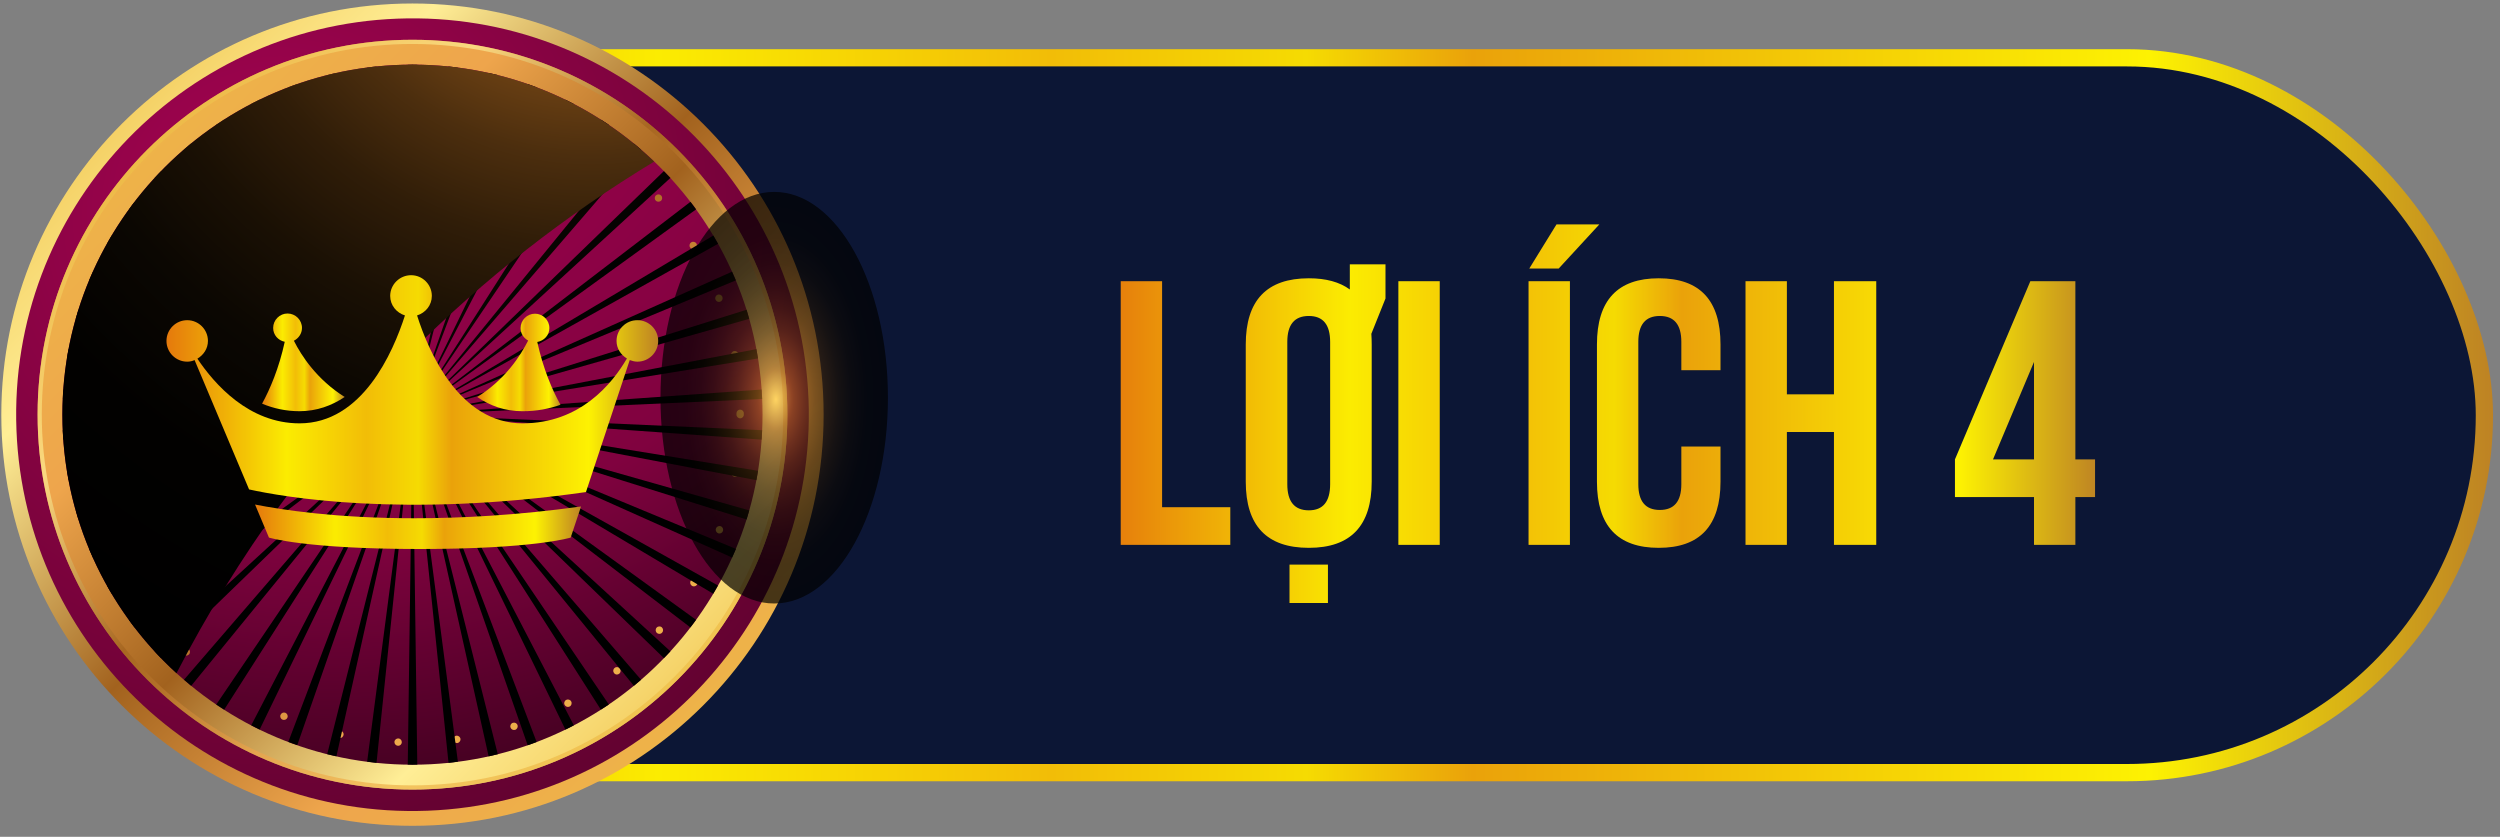
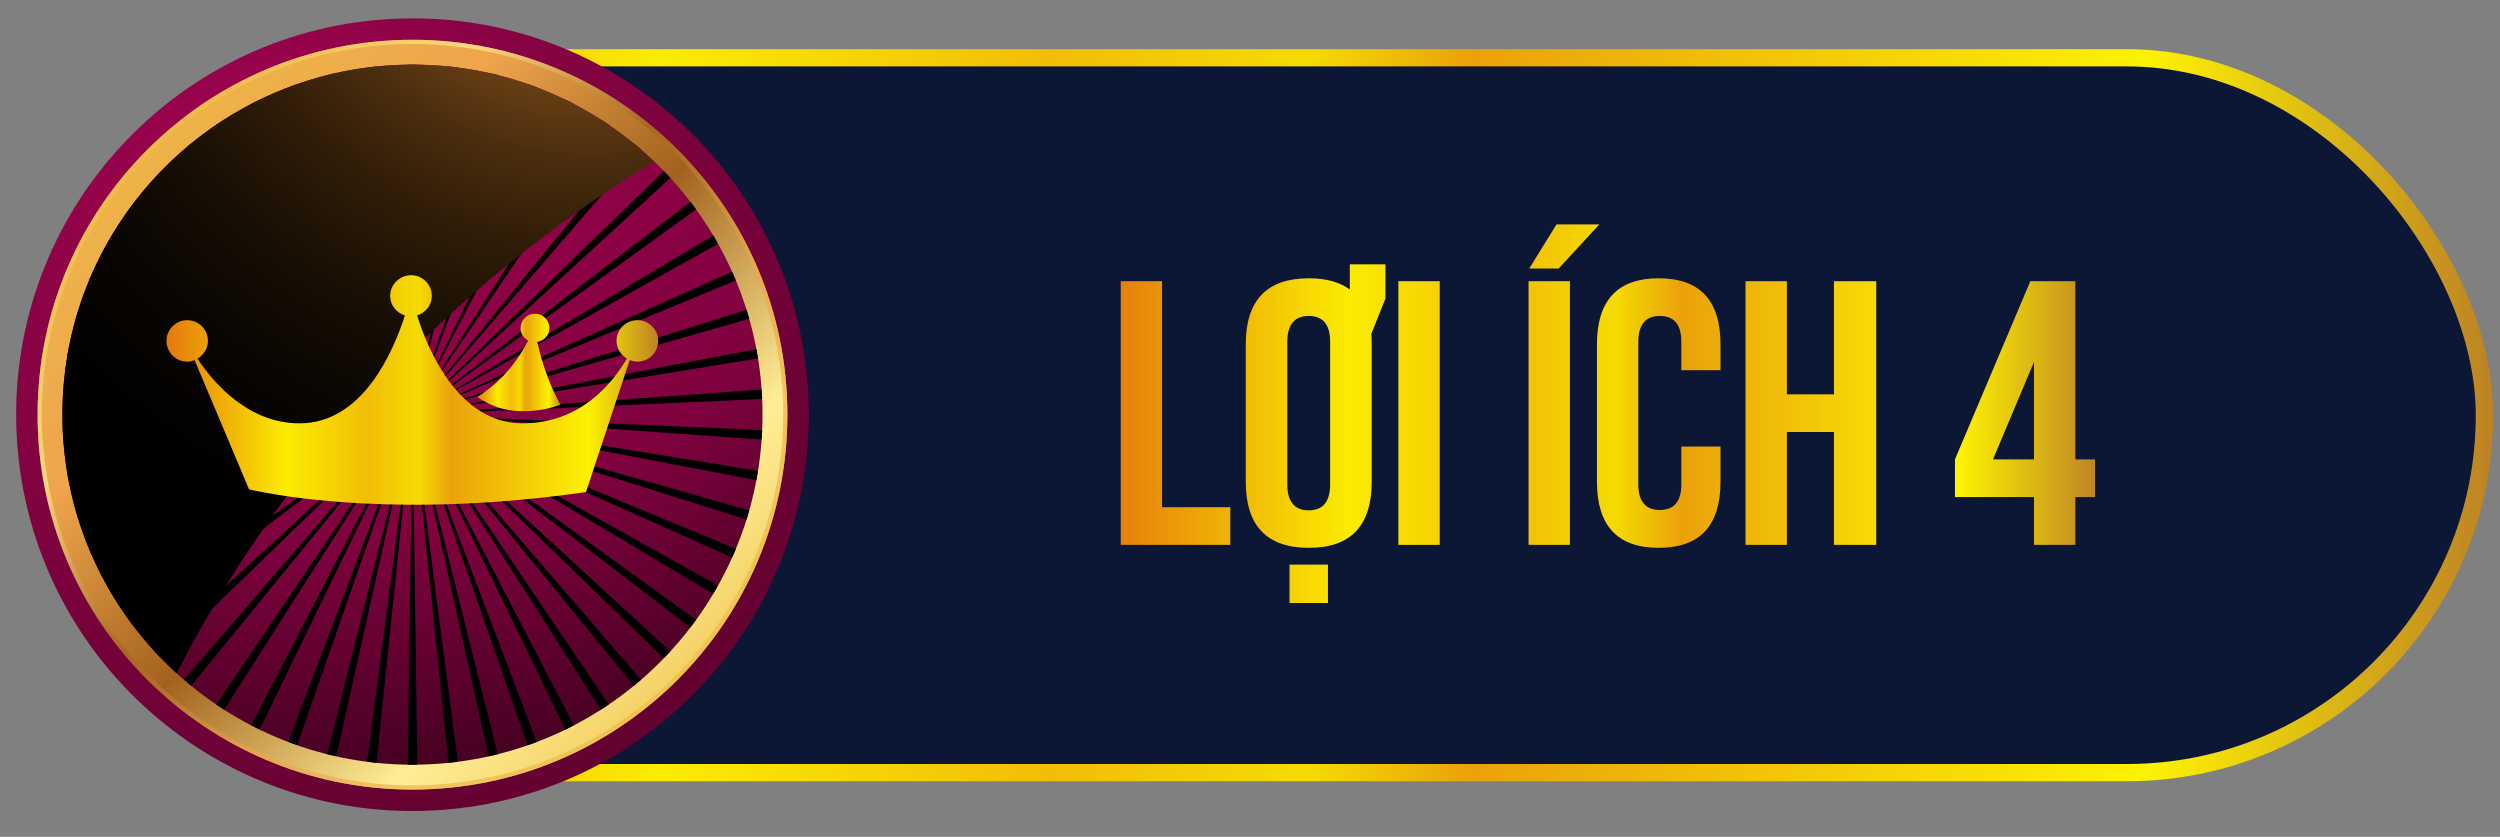
<svg xmlns="http://www.w3.org/2000/svg" width="239" height="80" viewBox="0 0 239 80" fill="none">
  <rect x="0" y="0" width="239" height="80" fill="#808080" stroke="none" />
  <rect x="6.786" y="5.526" width="230.722" height="68.337" rx="34.169" fill="#0C1635" stroke="url(#paint0_linear_130_96698)" stroke-width="1.649" />
-   <path d="M39.432 78.948C61.141 78.948 78.739 61.35 78.739 39.641C78.739 17.932 61.141 0.334 39.432 0.334C17.723 0.334 0.125 17.932 0.125 39.641C0.125 61.35 17.723 78.948 39.432 78.948Z" fill="url(#paint1_linear_130_96698)" />
  <path d="M40.882 77.505C61.792 76.705 78.095 59.106 77.295 38.196C76.496 17.286 58.896 0.983 37.986 1.783C17.076 2.582 0.773 20.181 1.573 41.092C2.372 62.002 19.972 78.305 40.882 77.505Z" fill="url(#paint2_radial_130_96698)" />
  <path d="M3.594 39.642C3.594 19.853 19.637 3.803 39.433 3.803C59.229 3.803 75.272 19.846 75.272 39.642C75.272 59.438 59.229 75.481 39.433 75.481C19.637 75.481 3.594 59.438 3.594 39.642Z" fill="url(#paint3_linear_130_96698)" />
  <path d="M72.897 39.642C72.897 58.128 57.912 73.106 39.433 73.106C20.953 73.106 5.969 58.121 5.969 39.642C5.969 21.162 20.953 6.178 39.433 6.178C57.912 6.178 72.897 21.162 72.897 39.642Z" fill="url(#paint4_radial_130_96698)" />
-   <path d="M38.047 71.299C37.85 71.286 37.7 71.123 37.707 70.933C37.714 70.736 37.884 70.587 38.074 70.594C38.27 70.6 38.42 70.763 38.413 70.96C38.406 71.15 38.25 71.299 38.06 71.299H38.047ZM43.32 70.736C43.292 70.539 43.428 70.363 43.618 70.329C43.815 70.309 43.991 70.444 44.025 70.634C44.046 70.824 43.91 71.008 43.72 71.035C43.72 71.035 43.686 71.035 43.672 71.035C43.496 71.035 43.347 70.906 43.326 70.729L43.32 70.736ZM32.414 70.546C32.224 70.505 32.102 70.309 32.142 70.119C32.183 69.929 32.38 69.813 32.57 69.854C32.76 69.895 32.882 70.078 32.841 70.275C32.8 70.444 32.658 70.56 32.495 70.56C32.495 70.56 32.448 70.553 32.414 70.546ZM48.803 69.549C48.742 69.359 48.844 69.155 49.027 69.101C49.21 69.04 49.414 69.135 49.475 69.325C49.536 69.508 49.434 69.711 49.251 69.772C49.217 69.772 49.169 69.786 49.136 69.786C48.986 69.786 48.85 69.691 48.803 69.542V69.549ZM27.005 68.795C26.828 68.727 26.74 68.51 26.822 68.334C26.903 68.15 27.107 68.069 27.29 68.144C27.466 68.225 27.555 68.436 27.473 68.612C27.419 68.748 27.283 68.822 27.147 68.822C27.1 68.822 27.052 68.816 27.005 68.795ZM53.981 67.39C53.886 67.221 53.954 67.004 54.124 66.915C54.3 66.82 54.517 66.888 54.605 67.058C54.7 67.228 54.633 67.451 54.463 67.54C54.415 67.567 54.348 67.581 54.293 67.581C54.171 67.581 54.042 67.506 53.981 67.39ZM22.003 66.115C21.84 66.006 21.8 65.789 21.901 65.626C22.01 65.463 22.227 65.416 22.39 65.524C22.553 65.633 22.601 65.85 22.499 66.013C22.431 66.121 22.315 66.169 22.2 66.169C22.132 66.169 22.064 66.155 22.003 66.115ZM58.705 64.35C58.582 64.194 58.603 63.977 58.759 63.855C58.908 63.726 59.132 63.753 59.254 63.902C59.376 64.058 59.356 64.275 59.2 64.404C59.139 64.452 59.057 64.486 58.983 64.486C58.874 64.486 58.779 64.438 58.705 64.35ZM17.565 62.572C17.422 62.436 17.416 62.219 17.551 62.077C17.687 61.934 17.911 61.927 18.053 62.063C18.196 62.199 18.203 62.423 18.067 62.565C17.999 62.633 17.904 62.674 17.802 62.674C17.714 62.674 17.633 62.647 17.558 62.572H17.565ZM62.803 60.509C62.654 60.38 62.641 60.156 62.77 60.007C62.898 59.858 63.123 59.844 63.272 59.973C63.414 60.109 63.435 60.326 63.299 60.475C63.238 60.556 63.136 60.597 63.034 60.597C62.946 60.597 62.865 60.57 62.797 60.509H62.803ZM13.819 58.31C13.703 58.147 13.744 57.923 13.9 57.815C14.056 57.699 14.28 57.727 14.396 57.896C14.511 58.052 14.477 58.269 14.321 58.392C14.26 58.432 14.185 58.453 14.117 58.453C14.002 58.453 13.9 58.405 13.826 58.31H13.819ZM66.156 56.01C65.986 55.908 65.932 55.691 66.034 55.521C66.136 55.358 66.346 55.304 66.516 55.399C66.685 55.501 66.74 55.718 66.638 55.887C66.577 55.996 66.455 56.057 66.332 56.057C66.278 56.057 66.21 56.044 66.156 56.01ZM10.894 53.444C10.799 53.268 10.88 53.051 11.057 52.969C11.233 52.888 11.45 52.956 11.532 53.132H11.525C11.62 53.309 11.539 53.526 11.362 53.607C11.315 53.627 11.26 53.641 11.213 53.641C11.077 53.641 10.948 53.573 10.894 53.444ZM68.653 50.974C68.47 50.906 68.375 50.703 68.45 50.519C68.518 50.336 68.721 50.241 68.904 50.309C69.088 50.377 69.183 50.587 69.108 50.77C69.061 50.913 68.925 51.001 68.776 51.001C68.742 51.001 68.694 51.001 68.653 50.981V50.974ZM8.885 48.124C8.838 47.94 8.946 47.737 9.136 47.689C9.326 47.635 9.523 47.744 9.577 47.94C9.625 48.124 9.523 48.327 9.326 48.375C9.292 48.382 9.265 48.388 9.224 48.388C9.075 48.388 8.926 48.28 8.885 48.124ZM70.201 45.579C70.011 45.545 69.882 45.362 69.916 45.165C69.95 44.968 70.133 44.839 70.33 44.873C70.52 44.907 70.649 45.097 70.621 45.287C70.588 45.457 70.438 45.579 70.269 45.579H70.207H70.201ZM7.867 42.538C7.847 42.348 7.996 42.172 8.186 42.152C8.383 42.131 8.552 42.281 8.58 42.471C8.593 42.667 8.451 42.837 8.254 42.864H8.227C8.043 42.864 7.887 42.722 7.874 42.538H7.867ZM70.404 39.641C70.404 39.641 70.404 39.593 70.411 39.573C70.411 39.573 70.404 39.532 70.404 39.512C70.404 39.322 70.56 39.159 70.757 39.159C70.954 39.159 71.11 39.315 71.11 39.512C71.11 39.512 71.11 39.552 71.103 39.573C71.103 39.573 71.11 39.613 71.11 39.641C71.11 39.831 70.954 39.993 70.757 39.993C70.567 39.993 70.404 39.831 70.404 39.641ZM8.186 37.252C7.989 37.231 7.847 37.062 7.86 36.858C7.881 36.668 8.05 36.526 8.24 36.539C8.437 36.553 8.58 36.729 8.566 36.926C8.552 37.109 8.396 37.252 8.213 37.252H8.186ZM69.895 33.981C69.861 33.784 69.99 33.594 70.18 33.56C70.37 33.526 70.56 33.655 70.594 33.852C70.628 34.042 70.499 34.225 70.309 34.266H70.248C70.079 34.266 69.929 34.15 69.902 33.981H69.895ZM9.102 31.707C8.919 31.66 8.804 31.456 8.851 31.273C8.905 31.083 9.102 30.968 9.292 31.022C9.475 31.069 9.591 31.266 9.543 31.456C9.503 31.612 9.36 31.721 9.204 31.721C9.17 31.721 9.143 31.721 9.102 31.707ZM68.396 28.633C68.328 28.456 68.423 28.246 68.599 28.178C68.782 28.104 68.993 28.199 69.061 28.382C69.129 28.565 69.04 28.775 68.857 28.837C68.816 28.857 68.769 28.864 68.728 28.864C68.586 28.864 68.45 28.769 68.396 28.626V28.633ZM11.002 26.427C10.826 26.339 10.751 26.129 10.839 25.952C10.928 25.776 11.131 25.694 11.308 25.783C11.484 25.871 11.566 26.081 11.477 26.258C11.416 26.387 11.287 26.454 11.159 26.454C11.104 26.454 11.05 26.448 11.002 26.427ZM65.966 23.645C65.864 23.482 65.925 23.258 66.088 23.163C66.258 23.061 66.482 23.116 66.577 23.285C66.679 23.448 66.624 23.672 66.455 23.767C66.4 23.801 66.332 23.821 66.271 23.821C66.149 23.821 66.034 23.76 65.966 23.645ZM13.826 21.568C13.663 21.453 13.629 21.236 13.737 21.073C13.86 20.917 14.077 20.883 14.233 20.991C14.396 21.107 14.43 21.324 14.321 21.487C14.253 21.582 14.145 21.629 14.029 21.629C13.961 21.629 13.887 21.609 13.826 21.568ZM62.681 19.166C62.552 19.023 62.566 18.799 62.715 18.67C62.865 18.541 63.082 18.555 63.211 18.698C63.346 18.847 63.333 19.071 63.184 19.2C63.123 19.254 63.034 19.281 62.946 19.281C62.844 19.281 62.749 19.247 62.675 19.159L62.681 19.166ZM17.456 17.293C17.321 17.15 17.327 16.926 17.47 16.791C17.612 16.655 17.83 16.662 17.972 16.804C18.108 16.947 18.101 17.164 17.959 17.299C17.898 17.367 17.802 17.401 17.714 17.401C17.612 17.401 17.524 17.367 17.45 17.293H17.456ZM58.657 15.352C58.501 15.223 58.48 15.006 58.603 14.85C58.725 14.7 58.942 14.673 59.098 14.795C59.254 14.918 59.275 15.141 59.152 15.291C59.084 15.386 58.983 15.427 58.874 15.427C58.793 15.427 58.718 15.406 58.657 15.359V15.352ZM21.8 13.723C21.691 13.56 21.739 13.336 21.901 13.234C22.064 13.126 22.288 13.173 22.39 13.336C22.506 13.499 22.451 13.723 22.295 13.825C22.234 13.866 22.159 13.886 22.098 13.886C21.983 13.886 21.874 13.832 21.8 13.723ZM54.022 12.305C53.845 12.21 53.778 11.992 53.873 11.823C53.968 11.653 54.185 11.585 54.354 11.68C54.524 11.775 54.592 11.986 54.497 12.155C54.436 12.278 54.314 12.345 54.185 12.345C54.13 12.345 54.069 12.332 54.022 12.305ZM26.7 10.995C26.618 10.812 26.706 10.601 26.883 10.527C27.066 10.445 27.276 10.533 27.351 10.71C27.426 10.886 27.344 11.104 27.168 11.178C27.12 11.198 27.073 11.205 27.025 11.205C26.89 11.205 26.754 11.124 26.7 10.995ZM48.905 10.133C48.722 10.072 48.62 9.868 48.681 9.685C48.742 9.502 48.946 9.393 49.129 9.461C49.312 9.515 49.421 9.719 49.353 9.909C49.312 10.058 49.169 10.153 49.02 10.153C48.986 10.153 48.939 10.153 48.905 10.14V10.133ZM32.02 9.183C31.979 8.993 32.102 8.796 32.291 8.755H32.285C32.475 8.715 32.672 8.83 32.719 9.027C32.76 9.21 32.638 9.4 32.448 9.448C32.448 9.448 32.393 9.461 32.366 9.461C32.203 9.461 32.054 9.346 32.02 9.183ZM43.489 8.918C43.299 8.898 43.163 8.715 43.184 8.518C43.211 8.328 43.387 8.192 43.584 8.212C43.781 8.24 43.917 8.416 43.89 8.613C43.869 8.789 43.72 8.925 43.544 8.925C43.544 8.925 43.51 8.925 43.496 8.918H43.489ZM37.945 8.694C37.748 8.694 37.585 8.552 37.578 8.362C37.565 8.165 37.714 8.002 37.911 7.989C38.108 7.982 38.27 8.131 38.277 8.328C38.291 8.518 38.135 8.688 37.945 8.694Z" fill="url(#paint5_linear_130_96698)" />
  <path style="mix-blend-mode:screen" opacity="0.7" d="M39.433 4.203C58.971 4.203 74.872 20.104 74.872 39.642C74.872 59.18 58.971 75.081 39.433 75.081C19.895 75.081 3.994 59.18 3.994 39.642C3.994 20.104 19.888 4.203 39.433 4.203ZM39.433 3.803C19.644 3.803 3.594 19.846 3.594 39.642C3.594 59.438 19.637 75.481 39.433 75.481C59.229 75.481 75.272 59.438 75.272 39.642C75.272 19.846 59.222 3.803 39.433 3.803Z" fill="url(#paint6_linear_130_96698)" />
  <path style="mix-blend-mode:screen" d="M24.819 69.752L39.437 39.641L24.018 69.338C24.283 69.481 24.554 69.617 24.826 69.752H24.819ZM21.432 67.845L39.437 39.641L20.672 67.357C20.923 67.526 21.181 67.682 21.432 67.845ZM39.437 73.105C39.593 73.105 39.736 73.098 39.892 73.091L39.437 39.634L38.982 73.091C39.132 73.091 39.281 73.105 39.437 73.105ZM28.416 71.239L39.43 39.634L27.561 70.926C27.839 71.035 28.124 71.137 28.409 71.232L28.416 71.239ZM18.277 65.565L39.437 39.641L17.591 64.981C17.822 65.178 18.046 65.375 18.277 65.565ZM32.162 72.304L39.43 39.641L31.28 72.1C31.571 72.175 31.863 72.236 32.162 72.304ZM35.996 72.928L39.437 39.634L35.1 72.813C35.399 72.854 35.698 72.894 35.996 72.928ZM6.563 45.898L39.437 39.634L6.407 45.002C6.455 45.301 6.509 45.599 6.563 45.891V45.898ZM7.5 49.664L39.437 39.634L7.249 48.789C7.33 49.081 7.412 49.373 7.5 49.658V49.664ZM10.676 56.756L39.43 39.634L10.221 55.969C10.37 56.234 10.52 56.492 10.669 56.749L10.676 56.756ZM12.861 59.98L39.43 39.641L12.318 59.254C12.495 59.498 12.678 59.742 12.861 59.98ZM8.884 53.302L39.43 39.641L8.518 52.474C8.633 52.752 8.755 53.024 8.884 53.302ZM47.587 72.1L39.437 39.641L46.712 72.304C47.004 72.236 47.302 72.175 47.594 72.1H47.587ZM71.625 48.796L39.437 39.641L71.374 49.664C71.462 49.379 71.544 49.087 71.625 48.796ZM70.349 52.474L39.437 39.641L69.99 53.302C70.112 53.024 70.234 52.752 70.356 52.474H70.349ZM68.639 55.976L39.43 39.641L68.184 56.763C68.341 56.505 68.49 56.24 68.632 55.983L68.639 55.976ZM72.806 42.03C72.826 41.731 72.847 41.432 72.86 41.127L39.43 39.634L72.806 42.03ZM66.542 59.254L39.43 39.641L65.999 59.98C66.182 59.742 66.359 59.498 66.542 59.254ZM72.467 45.009L39.437 39.641L72.311 45.905C72.365 45.606 72.419 45.314 72.467 45.016V45.009ZM64.092 62.267L39.437 39.641L63.468 62.918C63.678 62.701 63.889 62.484 64.092 62.267ZM51.3 70.933L39.43 39.641L50.445 71.245C50.73 71.144 51.015 71.042 51.293 70.94L51.3 70.933ZM43.773 72.813L39.437 39.634L42.878 72.928C43.176 72.901 43.475 72.854 43.773 72.813ZM6.061 42.03L39.43 39.634L6 41.127C6.014 41.432 6.034 41.731 6.054 42.03H6.061ZM54.856 69.338L39.437 39.641L54.055 69.752C54.326 69.617 54.591 69.481 54.863 69.338H54.856ZM58.202 67.35L39.437 39.634L57.441 67.838C57.693 67.676 57.95 67.52 58.202 67.35ZM61.283 64.981L39.437 39.641L60.597 65.565C60.828 65.375 61.059 65.178 61.289 64.981H61.283ZM15.406 62.918L39.437 39.641L14.782 62.267C14.985 62.491 15.196 62.701 15.406 62.918ZM63.468 16.356L39.437 39.634L64.092 17.008C63.889 16.784 63.678 16.574 63.468 16.356ZM54.048 9.522L39.43 39.634L54.849 9.936C54.584 9.794 54.313 9.658 54.041 9.522H54.048ZM60.59 13.71L39.437 39.641L61.283 14.3C61.052 14.103 60.828 13.906 60.59 13.716V13.71ZM57.435 11.429L39.43 39.634L58.195 11.918C57.944 11.748 57.686 11.592 57.435 11.429ZM46.705 6.971L39.437 39.634L47.587 7.174C47.296 7.1 47.004 7.039 46.705 6.971ZM50.451 8.036L39.437 39.641L51.306 8.348C51.028 8.24 50.743 8.138 50.458 8.036H50.451ZM72.311 33.377L39.437 39.641L72.467 34.266C72.419 33.967 72.365 33.669 72.311 33.377ZM42.871 6.346L39.43 39.641L43.767 6.462C43.468 6.421 43.169 6.38 42.871 6.346ZM72.806 37.238L39.43 39.634L72.86 38.141C72.847 37.836 72.826 37.537 72.806 37.238ZM66.006 19.295L39.437 39.634L66.549 20.014C66.372 19.77 66.196 19.526 66.006 19.288V19.295ZM71.374 29.61L39.437 39.641L71.625 30.479C71.544 30.187 71.462 29.895 71.374 29.61ZM68.191 22.518L39.437 39.641L68.646 23.306C68.497 23.041 68.347 22.783 68.198 22.518H68.191ZM69.983 25.973L39.437 39.641L70.349 26.801C70.234 26.523 70.112 26.244 69.983 25.973ZM10.228 23.299L39.437 39.634L10.683 22.512C10.527 22.77 10.377 23.034 10.235 23.299H10.228ZM14.782 17.008L39.437 39.634L15.406 16.356C15.196 16.574 14.985 16.791 14.782 17.008ZM8.525 26.801L39.437 39.641L8.891 25.973C8.769 26.251 8.647 26.523 8.525 26.801ZM12.325 20.021L39.43 39.641L12.861 19.302C12.678 19.539 12.495 19.784 12.325 20.028V20.021ZM6.007 38.141L39.437 39.634L6.068 37.238C6.048 37.537 6.027 37.836 6.014 38.141H6.007ZM6.4 34.266L39.43 39.641L6.556 33.377C6.502 33.675 6.448 33.967 6.4 34.266ZM7.249 30.479L39.437 39.641L7.5 29.61C7.412 29.895 7.33 30.187 7.249 30.479ZM17.591 14.293L39.437 39.634L18.284 13.703C18.053 13.893 17.822 14.09 17.598 14.287L17.591 14.293ZM27.567 8.342L39.437 39.634L28.422 8.029C28.137 8.131 27.852 8.233 27.574 8.335L27.567 8.342ZM31.28 7.174L39.43 39.634L32.162 6.971C31.87 7.039 31.571 7.1 31.28 7.174ZM39.437 6.17C39.288 6.17 39.138 6.177 38.982 6.183L39.437 39.641L39.892 6.183C39.742 6.183 39.593 6.17 39.437 6.17ZM35.094 6.462L39.43 39.641L35.989 6.346C35.684 6.374 35.392 6.421 35.094 6.462ZM20.672 11.925L39.437 39.641L21.432 11.436C21.181 11.599 20.923 11.755 20.672 11.925ZM24.011 9.936L39.43 39.634L24.812 9.522C24.541 9.658 24.276 9.794 24.005 9.936H24.011Z" fill="url(#paint7_radial_130_96698)" />
  <path style="mix-blend-mode:screen" d="M16.874 64.358C22.676 53.12 30.189 42.743 39.242 33.69C46.279 26.652 54.118 20.545 62.54 15.448C56.534 9.707 48.397 6.178 39.425 6.178C20.945 6.178 5.961 21.162 5.961 39.642C5.961 49.435 10.168 58.243 16.867 64.358H16.874Z" fill="url(#paint8_radial_130_96698)" />
-   <path style="mix-blend-mode:screen" opacity="0.7" d="M84.885 38.02C84.885 48.885 80.019 57.694 74.013 57.694C68.007 57.694 63.141 48.885 63.141 38.02C63.141 27.154 68.007 18.346 74.013 18.346C80.019 18.346 84.885 27.154 84.885 38.02Z" fill="url(#paint9_radial_130_96698)" />
-   <path d="M24.383 48.234L25.71 51.393C25.71 51.393 29.154 52.485 40.125 52.485C51.096 52.485 54.557 51.393 54.557 51.393L55.549 48.419C49.483 49.259 44.124 49.545 39.605 49.545C32.162 49.545 26.937 48.738 24.383 48.234Z" fill="url(#paint10_linear_130_96698)" />
-   <path d="M28.616 39.312C30.28 39.312 31.725 38.774 32.951 37.951C30.297 36.288 28.818 34.02 28.096 32.575C28.549 32.34 28.869 31.886 28.869 31.348C28.869 30.592 28.247 29.971 27.491 29.971C26.735 29.971 26.113 30.592 26.113 31.348C26.113 32.02 26.584 32.541 27.222 32.676C26.668 35.213 25.811 37.212 25.055 38.59C26.13 39.043 27.34 39.312 28.65 39.312H28.616Z" fill="url(#paint11_linear_130_96698)" />
  <path d="M53.581 38.691C52.808 37.313 51.934 35.281 51.363 32.693C52.018 32.576 52.522 32.038 52.522 31.366C52.522 30.61 51.901 29.988 51.145 29.988C50.389 29.988 49.767 30.61 49.767 31.366C49.767 31.887 50.069 32.324 50.489 32.559C49.767 33.987 48.305 36.289 45.617 37.952C46.844 38.792 48.272 39.313 49.952 39.313C51.313 39.313 52.522 39.078 53.598 38.691H53.581Z" fill="url(#paint12_linear_130_96698)" />
  <path d="M60.924 30.61C59.832 30.61 58.941 31.5 58.941 32.592C58.941 33.315 59.345 33.919 59.933 34.272C58.505 36.725 55.43 40.472 49.953 40.472C43.955 40.472 40.998 33.701 39.872 30.156C40.679 29.904 41.284 29.182 41.284 28.291C41.284 27.199 40.393 26.309 39.301 26.309C38.209 26.309 37.302 27.199 37.302 28.291C37.302 29.182 37.907 29.904 38.713 30.156C37.571 33.701 34.63 40.472 28.632 40.472C23.794 40.472 20.517 36.742 18.871 34.289C19.459 33.936 19.879 33.331 19.879 32.592C19.879 31.5 18.989 30.61 17.897 30.61C16.805 30.61 15.914 31.5 15.914 32.592C15.914 33.684 16.805 34.575 17.897 34.575C18.149 34.575 18.384 34.524 18.602 34.423L23.811 46.789C26.919 47.478 38.461 49.561 56.018 47.041L60.202 34.423C60.437 34.508 60.689 34.575 60.941 34.575C62.033 34.575 62.923 33.684 62.923 32.592C62.923 31.5 62.033 30.61 60.941 30.61H60.924Z" fill="url(#paint13_linear_130_96698)" />
  <path d="M107.141 26.885H111.096V48.488H117.617V52.092H107.141V26.885ZM123.066 46.291C123.066 47.955 123.752 48.787 125.123 48.787C126.482 48.787 127.162 47.955 127.162 46.291V32.685C127.162 31.033 126.482 30.207 125.123 30.207C123.752 30.207 123.066 31.033 123.066 32.685V46.291ZM126.951 53.973V57.647H123.277V53.973H126.951ZM131.1 31.912C131.123 32.24 131.135 32.58 131.135 32.932V46.045C131.135 50.264 129.131 52.373 125.123 52.373C121.104 52.373 119.094 50.264 119.094 46.045V32.932C119.094 28.713 121.104 26.604 125.123 26.604C126.764 26.604 128.07 26.961 129.043 27.676V25.268H132.453V28.537L131.1 31.912ZM133.684 26.885H137.639V52.092H133.684V26.885ZM146.129 26.885H150.084V52.092H146.129V26.885ZM152.896 21.453L149.012 25.672H146.199L148.801 21.453H152.896ZM164.48 42.688V46.045C164.48 50.264 162.512 52.373 158.574 52.373C154.637 52.373 152.668 50.264 152.668 46.045V32.932C152.668 28.713 154.637 26.604 158.574 26.604C162.512 26.604 164.48 28.713 164.48 32.932V35.393H160.736V32.685C160.736 31.033 160.051 30.207 158.68 30.207C157.309 30.207 156.623 31.033 156.623 32.685V46.291C156.623 47.932 157.309 48.752 158.68 48.752C160.051 48.752 160.736 47.932 160.736 46.291V42.688H164.48ZM170.826 52.092H166.871V26.885H170.826V37.695H175.326V26.885H179.369V52.092H175.326V41.299H170.826V52.092ZM186.893 43.918L194.1 26.885H198.406V43.918H200.287V47.522H198.406V52.092H194.451V47.522H186.893V43.918ZM194.451 43.918V34.602L190.531 43.918H194.451Z" fill="url(#paint14_linear_130_96698)" />
  <defs>
    <linearGradient id="paint0_linear_130_96698" x1="5.961" y1="39.695" x2="238.332" y2="39.695" gradientUnits="userSpaceOnUse">
      <stop stop-color="#E5790C" />
      <stop offset="0.245" stop-color="#FBEC01" />
      <stop offset="0.407" stop-color="#F2BD07" />
      <stop offset="0.512" stop-color="#F5DB02" />
      <stop offset="0.58" stop-color="#EAA20A" />
      <stop offset="0.859" stop-color="#FDF202" />
      <stop offset="1" stop-color="#BD8224" />
    </linearGradient>
    <linearGradient id="paint1_linear_130_96698" x1="5.975" y1="6.184" x2="77.606" y2="77.815" gradientUnits="userSpaceOnUse">
      <stop stop-color="#EEBE47" />
      <stop offset="0.12" stop-color="#F8DB76" />
      <stop offset="0.21" stop-color="#FFEE96" />
      <stop offset="0.45" stop-color="#A2621E" />
      <stop offset="0.67" stop-color="#EEA54C" />
      <stop offset="1" stop-color="#EEBE47" />
    </linearGradient>
    <radialGradient id="paint2_radial_130_96698" cx="0" cy="0" r="1" gradientUnits="userSpaceOnUse" gradientTransform="translate(26.765 20.788) scale(70.444 70.444)">
      <stop offset="0.1" stop-color="#A0034F" />
      <stop offset="1" stop-color="#58022B" />
    </radialGradient>
    <linearGradient id="paint3_linear_130_96698" x1="69.931" y1="70.14" x2="4.625" y2="4.834" gradientUnits="userSpaceOnUse">
      <stop stop-color="#EEBE47" />
      <stop offset="0.12" stop-color="#F8DB76" />
      <stop offset="0.21" stop-color="#FFEE96" />
      <stop offset="0.45" stop-color="#A2621E" />
      <stop offset="0.67" stop-color="#EEA54C" />
      <stop offset="1" stop-color="#EEBE47" />
    </linearGradient>
    <radialGradient id="paint4_radial_130_96698" cx="0" cy="0" r="1" gradientUnits="userSpaceOnUse" gradientTransform="translate(31.581 -3.072) scale(92.588 92.588)">
      <stop offset="0.1" stop-color="#A0034F" />
      <stop offset="0.59" stop-color="#80023F" />
      <stop offset="1" stop-color="#20000F" />
    </radialGradient>
    <linearGradient id="paint5_linear_130_96698" x1="7.847" y1="4.874" x2="72.515" y2="75.941" gradientUnits="userSpaceOnUse">
      <stop stop-color="#EEBE47" />
      <stop offset="0.12" stop-color="#F8DB76" />
      <stop offset="0.21" stop-color="#FFEE96" />
      <stop offset="0.45" stop-color="#A2621E" />
      <stop offset="0.67" stop-color="#EEA54C" />
      <stop offset="1" stop-color="#EEBE47" />
    </linearGradient>
    <linearGradient id="paint6_linear_130_96698" x1="14.092" y1="14.295" x2="64.774" y2="64.983" gradientUnits="userSpaceOnUse">
      <stop stop-color="#EEBE47" />
      <stop offset="0.12" stop-color="#F8DB76" />
      <stop offset="0.21" stop-color="#FFEE96" />
      <stop offset="0.45" stop-color="#A2621E" />
      <stop offset="0.67" stop-color="#EEA54C" />
      <stop offset="1" stop-color="#EEBE47" />
    </linearGradient>
    <radialGradient id="paint7_radial_130_96698" cx="0" cy="0" r="1" gradientUnits="userSpaceOnUse" gradientTransform="translate(23.367 -7.179) scale(60.304 60.304)">
      <stop stop-color="#FFF1D1" />
      <stop offset="0.05" stop-color="#FFC94C" />
      <stop offset="0.14" stop-color="#A2621E" />
      <stop offset="0.16" stop-color="#955A1B" />
      <stop offset="0.25" stop-color="#6E4214" />
      <stop offset="0.34" stop-color="#4C2E0E" />
      <stop offset="0.44" stop-color="#301D08" />
      <stop offset="0.55" stop-color="#1A1004" />
      <stop offset="0.66" stop-color="#0B0702" />
      <stop offset="0.8" stop-color="#020100" />
      <stop offset="1" />
    </radialGradient>
    <radialGradient id="paint8_radial_130_96698" cx="0" cy="0" r="1" gradientUnits="userSpaceOnUse" gradientTransform="translate(56.574 -14.372) scale(86.093 86.093)">
      <stop stop-color="#FFF1D1" />
      <stop offset="0.05" stop-color="#FFC94C" />
      <stop offset="0.14" stop-color="#A2621E" />
      <stop offset="0.16" stop-color="#955A1B" />
      <stop offset="0.25" stop-color="#6E4214" />
      <stop offset="0.34" stop-color="#4C2E0E" />
      <stop offset="0.44" stop-color="#301D08" />
      <stop offset="0.55" stop-color="#1A1004" />
      <stop offset="0.66" stop-color="#0B0702" />
      <stop offset="0.8" stop-color="#020100" />
      <stop offset="1" />
    </radialGradient>
    <radialGradient id="paint9_radial_130_96698" cx="0" cy="0" r="1" gradientUnits="userSpaceOnUse" gradientTransform="translate(74.169 38.169) scale(10.879 19.737)">
      <stop stop-color="#FFC94C" />
      <stop offset="0.14" stop-color="#A2621E" />
      <stop offset="0.16" stop-color="#955A1B" />
      <stop offset="0.25" stop-color="#6E4214" />
      <stop offset="0.34" stop-color="#4C2E0E" />
      <stop offset="0.44" stop-color="#301D08" />
      <stop offset="0.55" stop-color="#1A1004" />
      <stop offset="0.66" stop-color="#0B0702" />
      <stop offset="0.8" stop-color="#020100" />
      <stop offset="1" />
    </radialGradient>
    <linearGradient id="paint10_linear_130_96698" x1="24.383" y1="50.36" x2="55.549" y2="50.36" gradientUnits="userSpaceOnUse">
      <stop stop-color="#E5790C" />
      <stop offset="0.245" stop-color="#FBEC01" />
      <stop offset="0.407" stop-color="#F2BD07" />
      <stop offset="0.512" stop-color="#F5DB02" />
      <stop offset="0.58" stop-color="#EAA20A" />
      <stop offset="0.859" stop-color="#FDF202" />
      <stop offset="1" stop-color="#BD8224" />
    </linearGradient>
    <linearGradient id="paint11_linear_130_96698" x1="25.055" y1="34.641" x2="32.951" y2="34.641" gradientUnits="userSpaceOnUse">
      <stop stop-color="#E5790C" />
      <stop offset="0.245" stop-color="#FBEC01" />
      <stop offset="0.407" stop-color="#F2BD07" />
      <stop offset="0.512" stop-color="#F5DB02" />
      <stop offset="0.58" stop-color="#EAA20A" />
      <stop offset="0.859" stop-color="#FDF202" />
      <stop offset="1" stop-color="#BD8224" />
    </linearGradient>
    <linearGradient id="paint12_linear_130_96698" x1="45.617" y1="34.651" x2="53.598" y2="34.651" gradientUnits="userSpaceOnUse">
      <stop stop-color="#E5790C" />
      <stop offset="0.245" stop-color="#FBEC01" />
      <stop offset="0.407" stop-color="#F2BD07" />
      <stop offset="0.512" stop-color="#F5DB02" />
      <stop offset="0.58" stop-color="#EAA20A" />
      <stop offset="0.859" stop-color="#FDF202" />
      <stop offset="1" stop-color="#BD8224" />
    </linearGradient>
    <linearGradient id="paint13_linear_130_96698" x1="15.914" y1="37.281" x2="62.923" y2="37.281" gradientUnits="userSpaceOnUse">
      <stop stop-color="#E5790C" />
      <stop offset="0.245" stop-color="#FBEC01" />
      <stop offset="0.407" stop-color="#F2BD07" />
      <stop offset="0.512" stop-color="#F5DB02" />
      <stop offset="0.58" stop-color="#EAA20A" />
      <stop offset="0.859" stop-color="#FDF202" />
      <stop offset="1" stop-color="#BD8224" />
    </linearGradient>
    <linearGradient id="paint14_linear_130_96698" x1="105.695" y1="36.592" x2="200.695" y2="36.592" gradientUnits="userSpaceOnUse">
      <stop stop-color="#E5790C" />
      <stop offset="0.245" stop-color="#FBEC01" />
      <stop offset="0.407" stop-color="#F2BD07" />
      <stop offset="0.512" stop-color="#F5DB02" />
      <stop offset="0.58" stop-color="#EAA20A" />
      <stop offset="0.859" stop-color="#FDF202" />
      <stop offset="1" stop-color="#BD8224" />
    </linearGradient>
  </defs>
</svg>